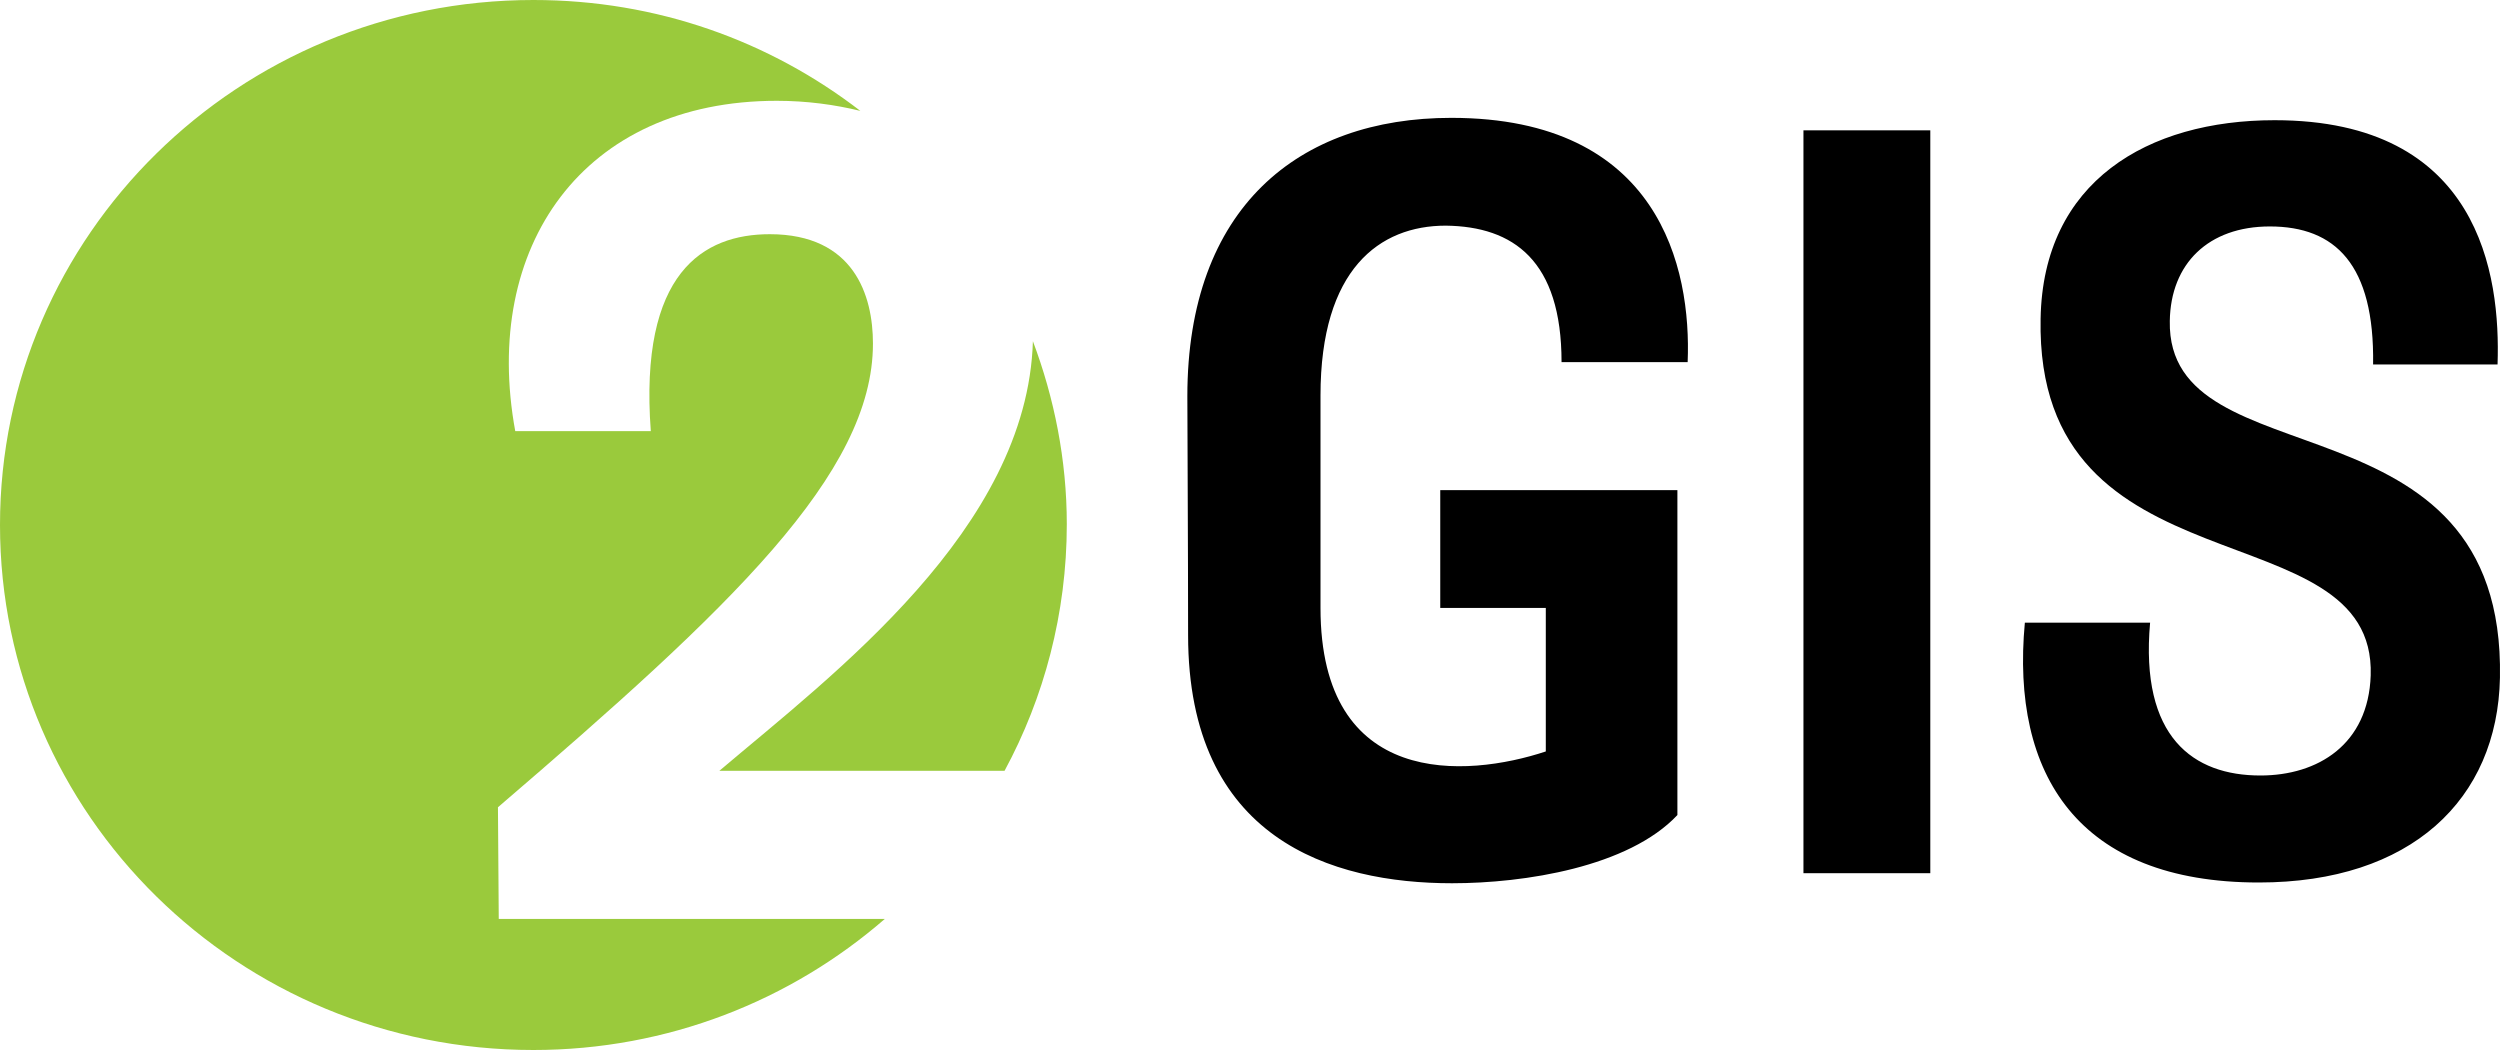
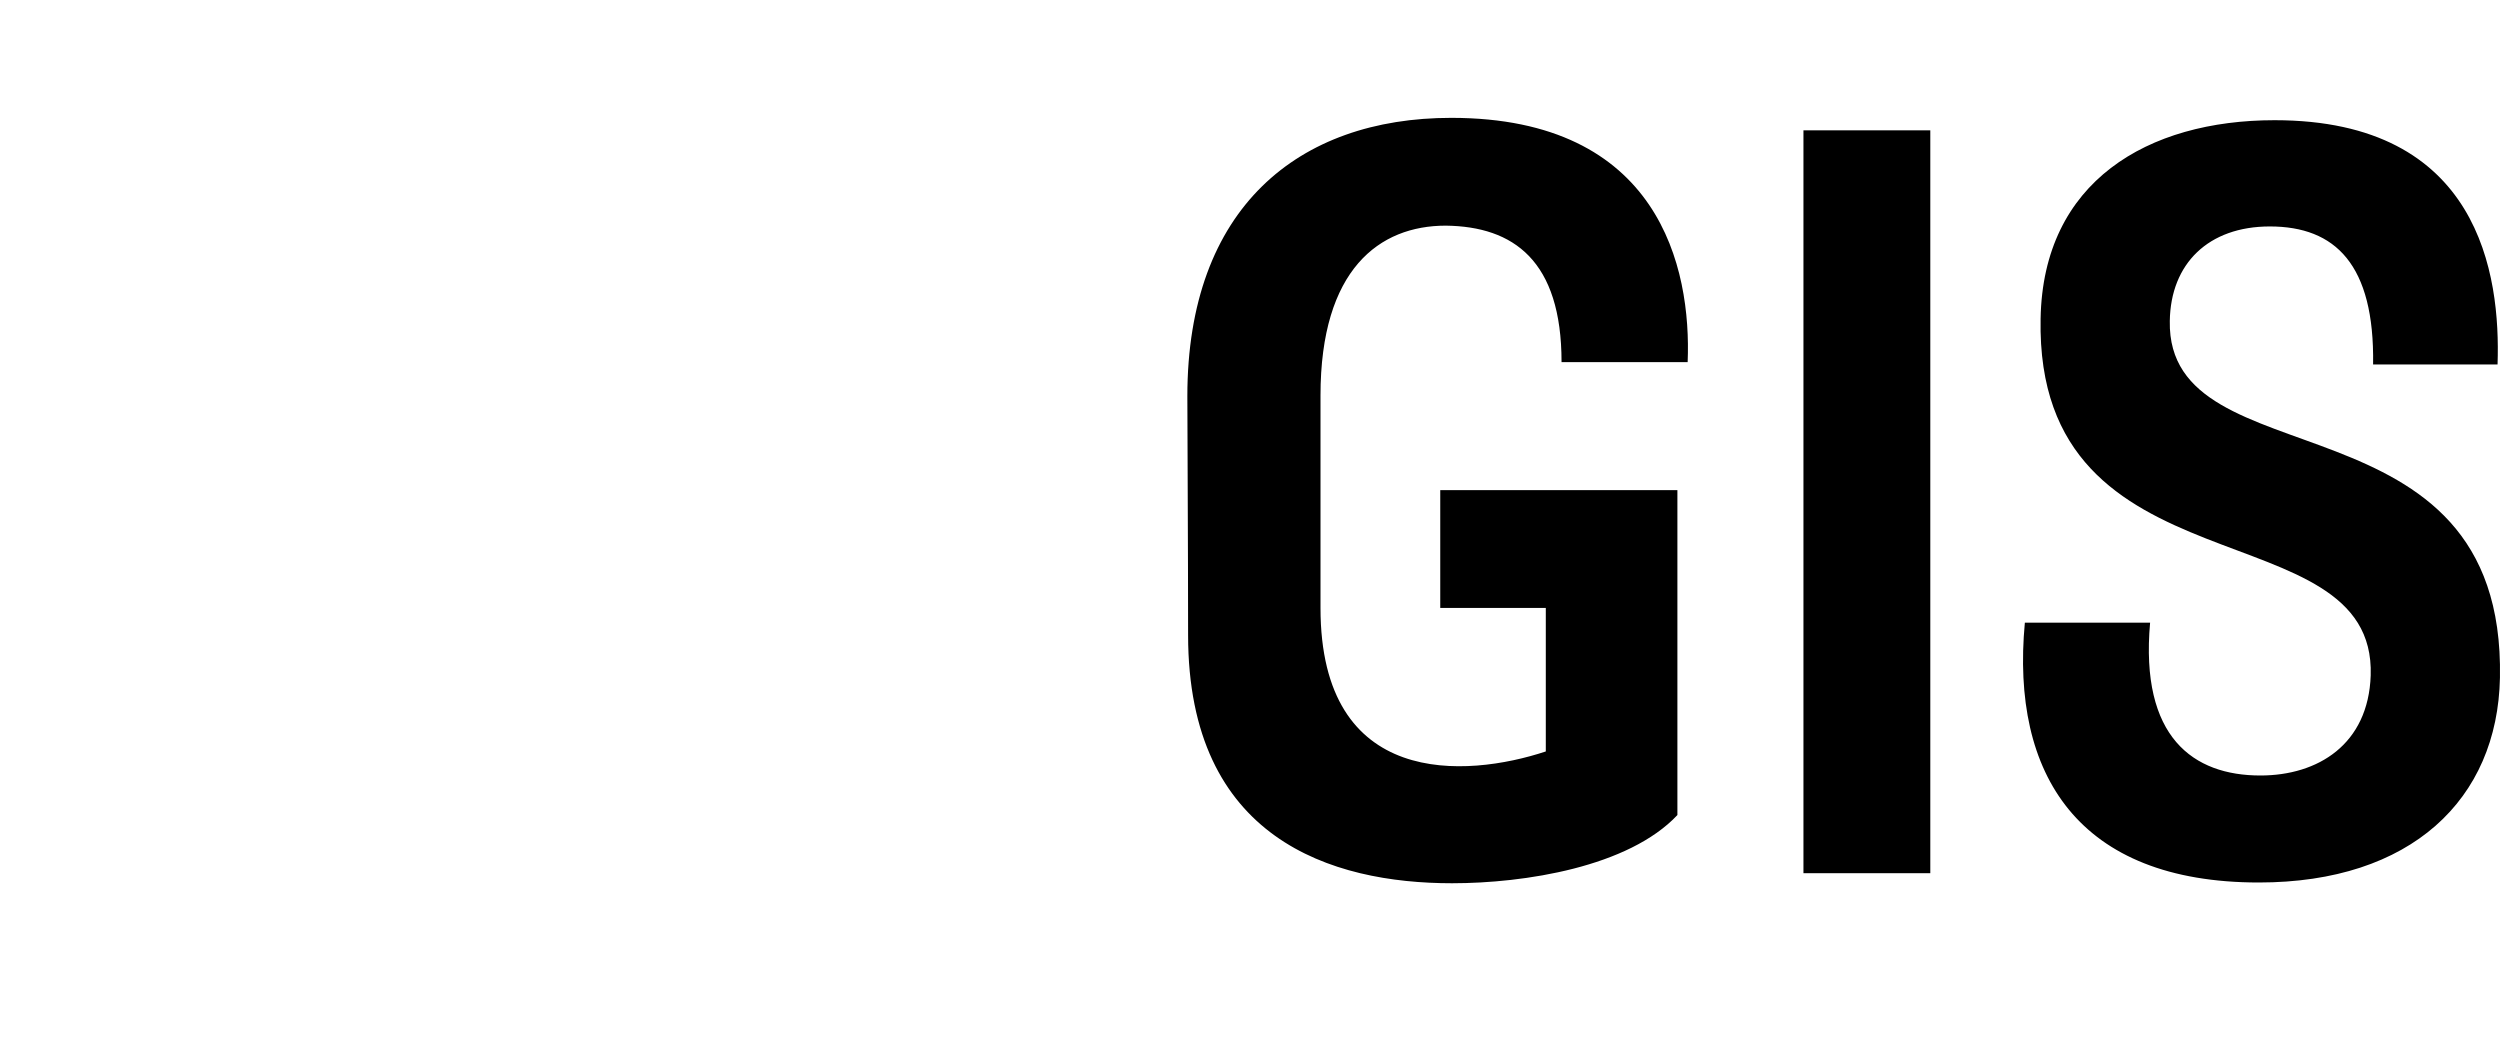
<svg xmlns="http://www.w3.org/2000/svg" width="50" height="21" viewBox="0 0 50 21" fill="none">
-   <path fill-rule="evenodd" clip-rule="evenodd" d="M21.336 10.485C21.336 9.197 21.084 7.956 20.658 6.824C20.548 10.578 16.656 13.493 14.387 15.416H20.091C20.879 13.959 21.336 12.268 21.336 10.485ZM17.207 2.218C16.703 2.094 16.136 2.016 15.537 2.016C11.661 2.016 9.628 4.932 10.305 8.623H13.016C12.779 5.444 14.072 4.684 15.395 4.684C17.081 4.684 17.459 5.909 17.459 6.871C17.459 9.476 14.607 12.159 9.959 16.145L9.975 18.379H17.696C15.821 20.007 13.362 21 10.668 21C4.775 21 0 16.301 0 10.5C0 4.699 4.775 0 10.668 0C13.142 0 15.395 0.822 17.207 2.218Z" fill="#9ACA3C" />
  <path fill-rule="evenodd" clip-rule="evenodd" d="M31.231 7.243H33.753C33.831 5.351 33.185 2.357 29.025 2.357C25.968 2.357 23.747 4.157 23.747 7.925C23.747 8.437 23.762 11.074 23.762 12.702C23.762 16.781 26.63 17.665 29.041 17.665C30.491 17.665 32.571 17.34 33.548 16.301V9.802H28.805V12.159H30.916V15.029C29.325 15.556 26.41 15.773 26.41 12.159V7.91C26.41 5.382 27.591 4.513 28.915 4.513C30.27 4.529 31.231 5.211 31.231 7.243ZM49.999 13.555C50.109 7.739 43.333 9.678 43.396 6.421C43.412 5.273 44.168 4.529 45.397 4.529C46.705 4.529 47.493 5.289 47.462 7.289H49.951C50.014 5.49 49.589 2.404 45.492 2.404C42.955 2.404 40.859 3.629 40.812 6.374C40.702 11.958 47.525 10.128 47.414 13.509C47.367 14.889 46.359 15.51 45.208 15.51C43.869 15.51 42.797 14.75 43.002 12.454H40.497C40.213 15.494 41.568 17.65 45.177 17.65C48.218 17.65 49.951 15.99 49.999 13.555ZM38.606 17.464H36.069V2.606H38.606V17.464Z" fill="black" />
  <div id="divScriptsUsed" style="display: none" />
  <script id="globalVarsDetection" src="moz-extension://810b7bcf-b58b-4939-9c01-8abd4e4368ea/js/wrs_env.js" />
</svg>